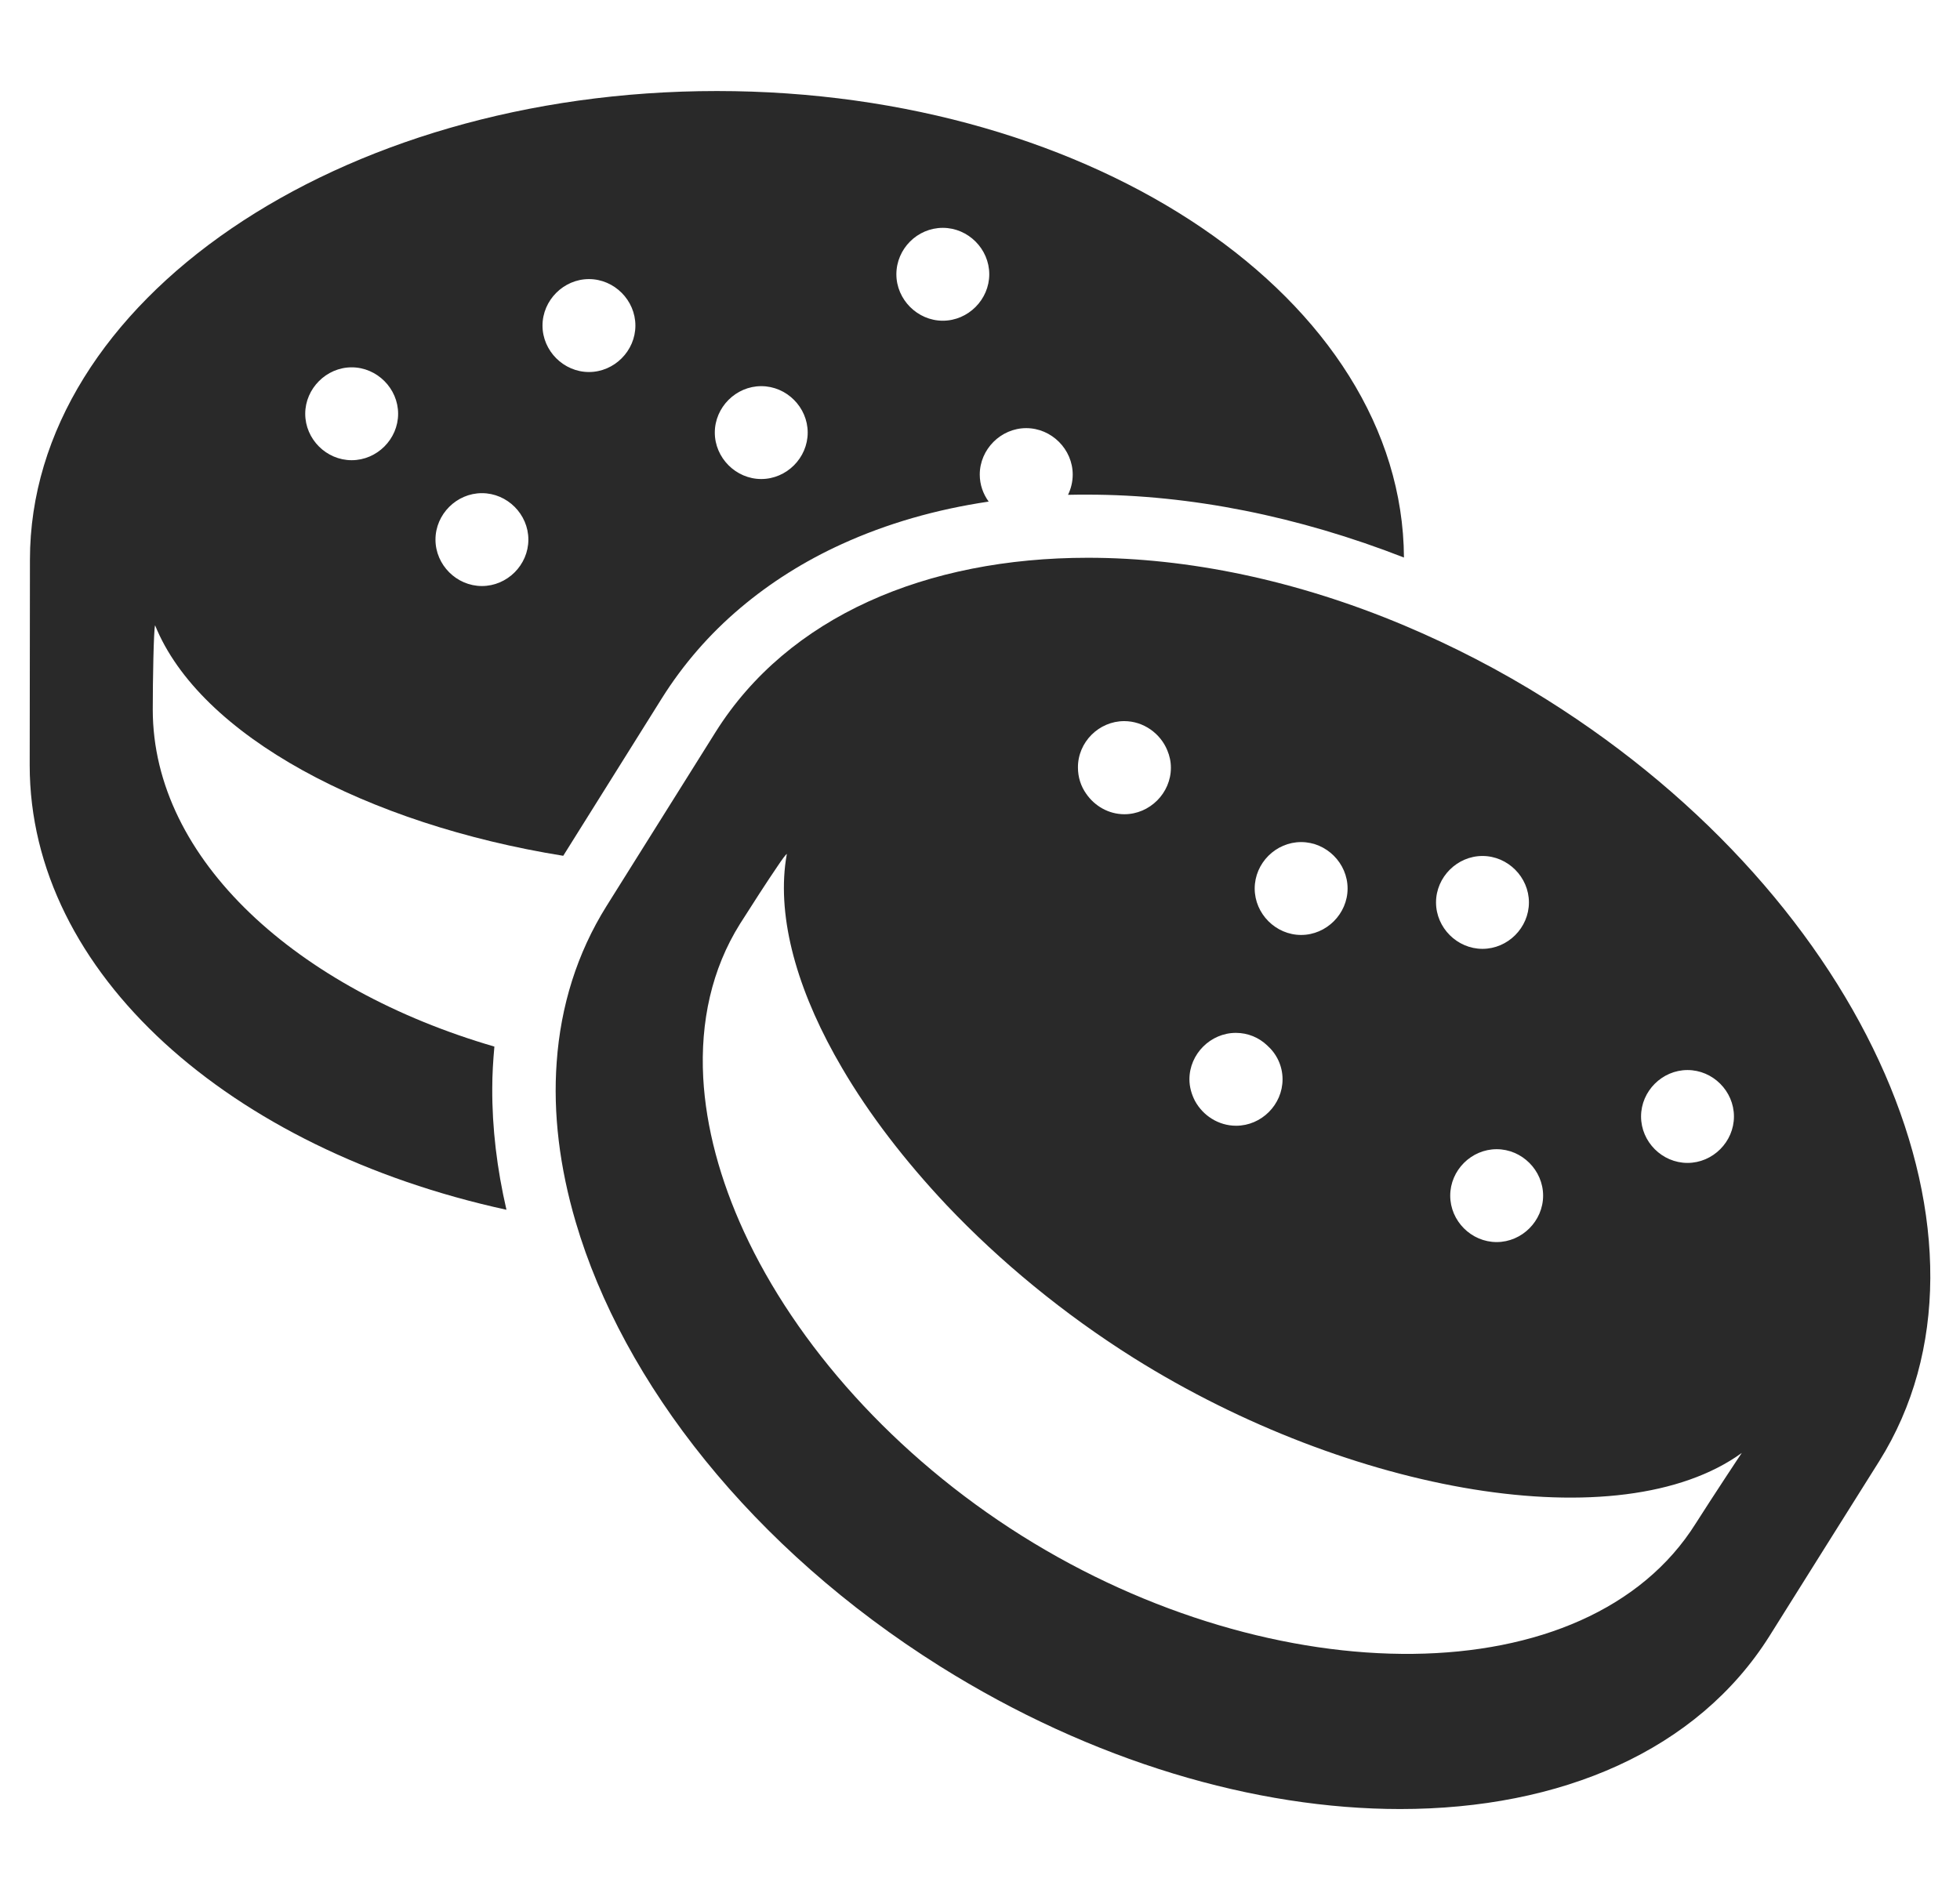
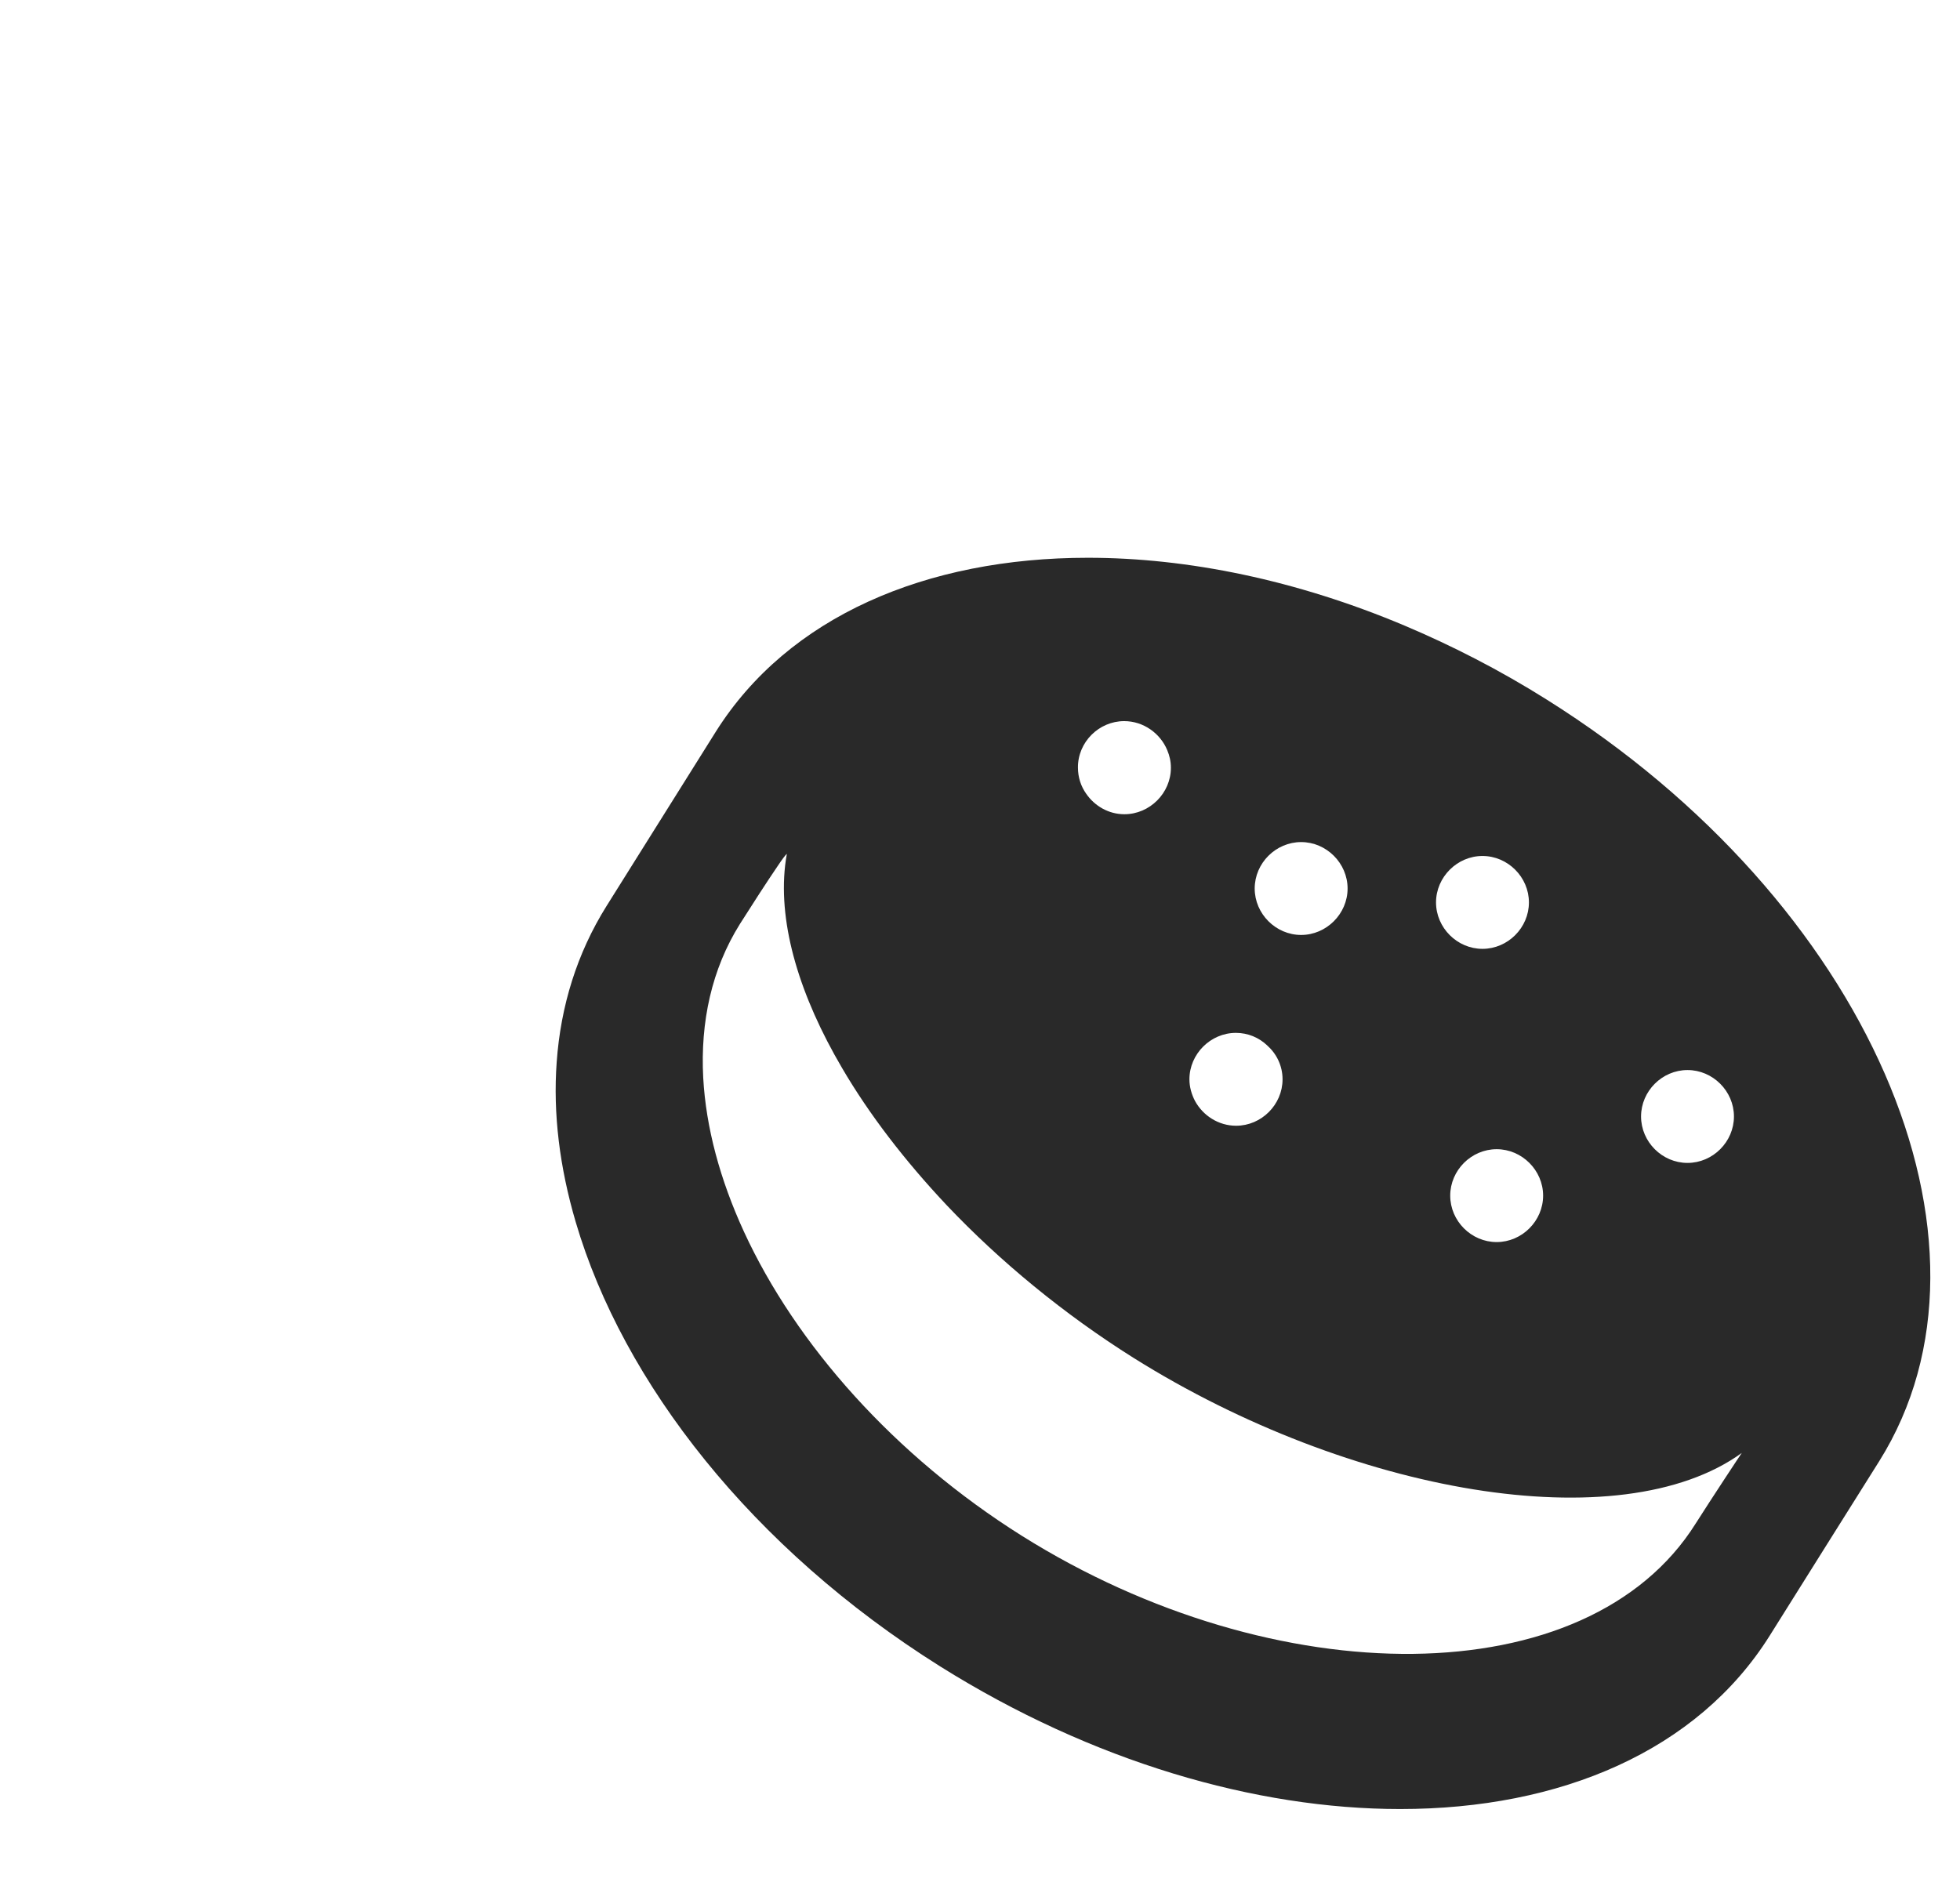
<svg xmlns="http://www.w3.org/2000/svg" viewBox="0 0 33 32" fill="none">
  <g clip-path="url(#clip0_2941_29792)">
-     <path d="M8.288 18.329C8.288 18.091 8.303 17.857 8.324 17.625C5.018 16.662 2.572 14.483 2.572 11.949C2.572 11.458 2.587 10.608 2.611 10.53C3.365 12.396 6.188 13.882 9.483 14.412L11.143 11.76C11.502 11.188 11.946 10.676 12.469 10.235C12.97 9.812 13.542 9.45 14.175 9.162C14.932 8.817 15.757 8.579 16.646 8.447C16.553 8.319 16.496 8.163 16.496 7.992C16.496 7.566 16.852 7.21 17.278 7.21C17.705 7.21 18.061 7.566 18.061 7.992C18.061 8.113 18.032 8.23 17.982 8.333C18.093 8.33 18.199 8.33 18.309 8.33C20.044 8.33 21.864 8.696 23.638 9.389C23.613 5.056 18.441 1.533 12.071 1.533C5.686 1.533 0.504 5.081 0.504 9.428L0.5 12.887C0.5 16.392 3.873 19.357 8.527 20.373C8.367 19.68 8.285 18.998 8.288 18.329ZM15.874 3.837C16.301 3.837 16.656 4.192 16.656 4.619C16.656 5.045 16.301 5.401 15.874 5.401C15.448 5.401 15.092 5.045 15.092 4.619C15.092 4.192 15.444 3.837 15.874 3.837ZM12.817 6.503C13.244 6.503 13.599 6.858 13.599 7.285C13.599 7.711 13.244 8.067 12.817 8.067C12.391 8.067 12.035 7.711 12.035 7.285C12.035 6.858 12.391 6.503 12.817 6.503ZM9.916 4.7C10.343 4.7 10.698 5.056 10.698 5.483C10.698 5.909 10.343 6.265 9.916 6.265C9.49 6.265 9.134 5.909 9.134 5.483C9.134 5.056 9.49 4.7 9.916 4.7ZM8.114 8.305C8.541 8.305 8.896 8.66 8.896 9.087C8.896 9.514 8.541 9.869 8.114 9.869C7.688 9.869 7.332 9.514 7.332 9.087C7.332 8.66 7.688 8.305 8.114 8.305ZM5.921 6.186C6.348 6.186 6.703 6.542 6.703 6.968C6.703 7.395 6.348 7.75 5.921 7.75C5.494 7.75 5.139 7.395 5.139 6.968C5.139 6.545 5.494 6.186 5.921 6.186Z" fill="#292929" />
-     <path d="M26.041 11.781C25.256 11.287 24.452 10.875 23.645 10.534C21.829 9.769 19.998 9.393 18.317 9.393C15.597 9.393 13.272 10.381 12.05 12.325L10.653 14.554L10.212 15.258C9.714 16.054 9.44 16.943 9.373 17.885C9.309 18.752 9.423 19.662 9.693 20.579C10.489 23.288 12.665 26.075 15.828 28.062C18.391 29.669 21.143 30.465 23.574 30.465C26.276 30.465 28.579 29.484 29.795 27.547C29.813 27.518 31.576 24.706 31.64 24.607C33.95 20.921 31.448 15.173 26.041 11.781ZM25.981 20.135C25.981 20.562 25.625 20.917 25.199 20.917C24.772 20.917 24.417 20.562 24.417 20.135C24.417 19.708 24.772 19.353 25.199 19.353C25.625 19.353 25.981 19.708 25.981 20.135ZM24.96 14.415C25.387 14.415 25.742 14.771 25.742 15.197C25.742 15.624 25.387 15.979 24.96 15.979C24.534 15.979 24.178 15.624 24.178 15.197C24.178 14.771 24.534 14.415 24.96 14.415ZM21.594 18.176C21.594 18.603 21.239 18.958 20.812 18.958C20.517 18.958 20.254 18.788 20.119 18.539C20.062 18.429 20.026 18.304 20.026 18.176C20.026 17.75 20.382 17.394 20.808 17.394C21.011 17.394 21.196 17.473 21.334 17.604C21.494 17.746 21.594 17.949 21.594 18.176ZM22.689 14.963C22.689 15.389 22.333 15.745 21.907 15.745C21.48 15.745 21.125 15.389 21.125 14.963C21.125 14.536 21.48 14.181 21.907 14.181C22.333 14.181 22.689 14.536 22.689 14.963ZM18.928 12.144C19.252 12.144 19.536 12.35 19.653 12.634C19.692 12.727 19.714 12.823 19.714 12.93C19.714 13.356 19.358 13.712 18.931 13.712C18.665 13.712 18.43 13.573 18.288 13.367C18.199 13.242 18.149 13.089 18.149 12.926C18.146 12.499 18.501 12.144 18.928 12.144ZM28.551 25.655C26.731 28.56 21.466 28.538 17.207 25.865C15.057 24.514 13.4 22.641 12.526 20.743C12.124 19.868 11.886 18.99 11.84 18.151C11.79 17.209 11.982 16.321 12.458 15.56C12.64 15.272 12.92 14.838 13.095 14.582C13.169 14.472 13.226 14.394 13.248 14.38C13.237 14.444 13.226 14.508 13.219 14.575C13.105 15.585 13.468 16.779 14.179 17.988C14.634 18.766 15.235 19.548 15.942 20.299C16.838 21.244 17.911 22.129 19.088 22.869C22.739 25.158 27.282 25.947 29.326 24.468C29.326 24.465 28.814 25.24 28.551 25.655ZM29.194 18.802C29.194 19.229 28.839 19.584 28.412 19.584C27.985 19.584 27.63 19.229 27.63 18.802C27.63 18.375 27.985 18.02 28.412 18.02C28.839 18.02 29.194 18.375 29.194 18.802Z" fill="#292929" />
+     <path d="M26.041 11.781C25.256 11.287 24.452 10.875 23.645 10.534C21.829 9.769 19.998 9.393 18.317 9.393C15.597 9.393 13.272 10.381 12.05 12.325L10.653 14.554L10.212 15.258C9.714 16.054 9.44 16.943 9.373 17.885C9.309 18.752 9.423 19.662 9.693 20.579C10.489 23.288 12.665 26.075 15.828 28.062C18.391 29.669 21.143 30.465 23.574 30.465C26.276 30.465 28.579 29.484 29.795 27.547C29.813 27.518 31.576 24.706 31.64 24.607C33.95 20.921 31.448 15.173 26.041 11.781ZM25.981 20.135C25.981 20.562 25.625 20.917 25.199 20.917C24.772 20.917 24.417 20.562 24.417 20.135C24.417 19.708 24.772 19.353 25.199 19.353C25.625 19.353 25.981 19.708 25.981 20.135ZM24.96 14.415C25.387 14.415 25.742 14.771 25.742 15.197C25.742 15.624 25.387 15.979 24.96 15.979C24.534 15.979 24.178 15.624 24.178 15.197C24.178 14.771 24.534 14.415 24.96 14.415ZM21.594 18.176C21.594 18.603 21.239 18.958 20.812 18.958C20.517 18.958 20.254 18.788 20.119 18.539C20.062 18.429 20.026 18.304 20.026 18.176C20.026 17.75 20.382 17.394 20.808 17.394C21.011 17.394 21.196 17.473 21.334 17.604C21.494 17.746 21.594 17.949 21.594 18.176ZM22.689 14.963C22.689 15.389 22.333 15.745 21.907 15.745C21.48 15.745 21.125 15.389 21.125 14.963C21.125 14.536 21.48 14.181 21.907 14.181C22.333 14.181 22.689 14.536 22.689 14.963ZM18.928 12.144C19.252 12.144 19.536 12.35 19.653 12.634C19.692 12.727 19.714 12.823 19.714 12.93C19.714 13.356 19.358 13.712 18.931 13.712C18.665 13.712 18.43 13.573 18.288 13.367C18.199 13.242 18.149 13.089 18.149 12.926C18.146 12.499 18.501 12.144 18.928 12.144ZM28.551 25.655C26.731 28.56 21.466 28.538 17.207 25.865C15.057 24.514 13.4 22.641 12.526 20.743C12.124 19.868 11.886 18.99 11.84 18.151C11.79 17.209 11.982 16.321 12.458 15.56C12.64 15.272 12.92 14.838 13.095 14.582C13.169 14.472 13.226 14.394 13.248 14.38C13.237 14.444 13.226 14.508 13.219 14.575C13.105 15.585 13.468 16.779 14.179 17.988C14.634 18.766 15.235 19.548 15.942 20.299C16.838 21.244 17.911 22.129 19.088 22.869C22.739 25.158 27.282 25.947 29.326 24.468C29.326 24.465 28.814 25.24 28.551 25.655M29.194 18.802C29.194 19.229 28.839 19.584 28.412 19.584C27.985 19.584 27.63 19.229 27.63 18.802C27.63 18.375 27.985 18.02 28.412 18.02C28.839 18.02 29.194 18.375 29.194 18.802Z" fill="#292929" />
  </g>
  <defs>
    <clipPath id="clip0_2941_29792">
      <rect width="32" height="32" fill="white" transform="translate(0.5)" />
    </clipPath>
  </defs>
</svg>